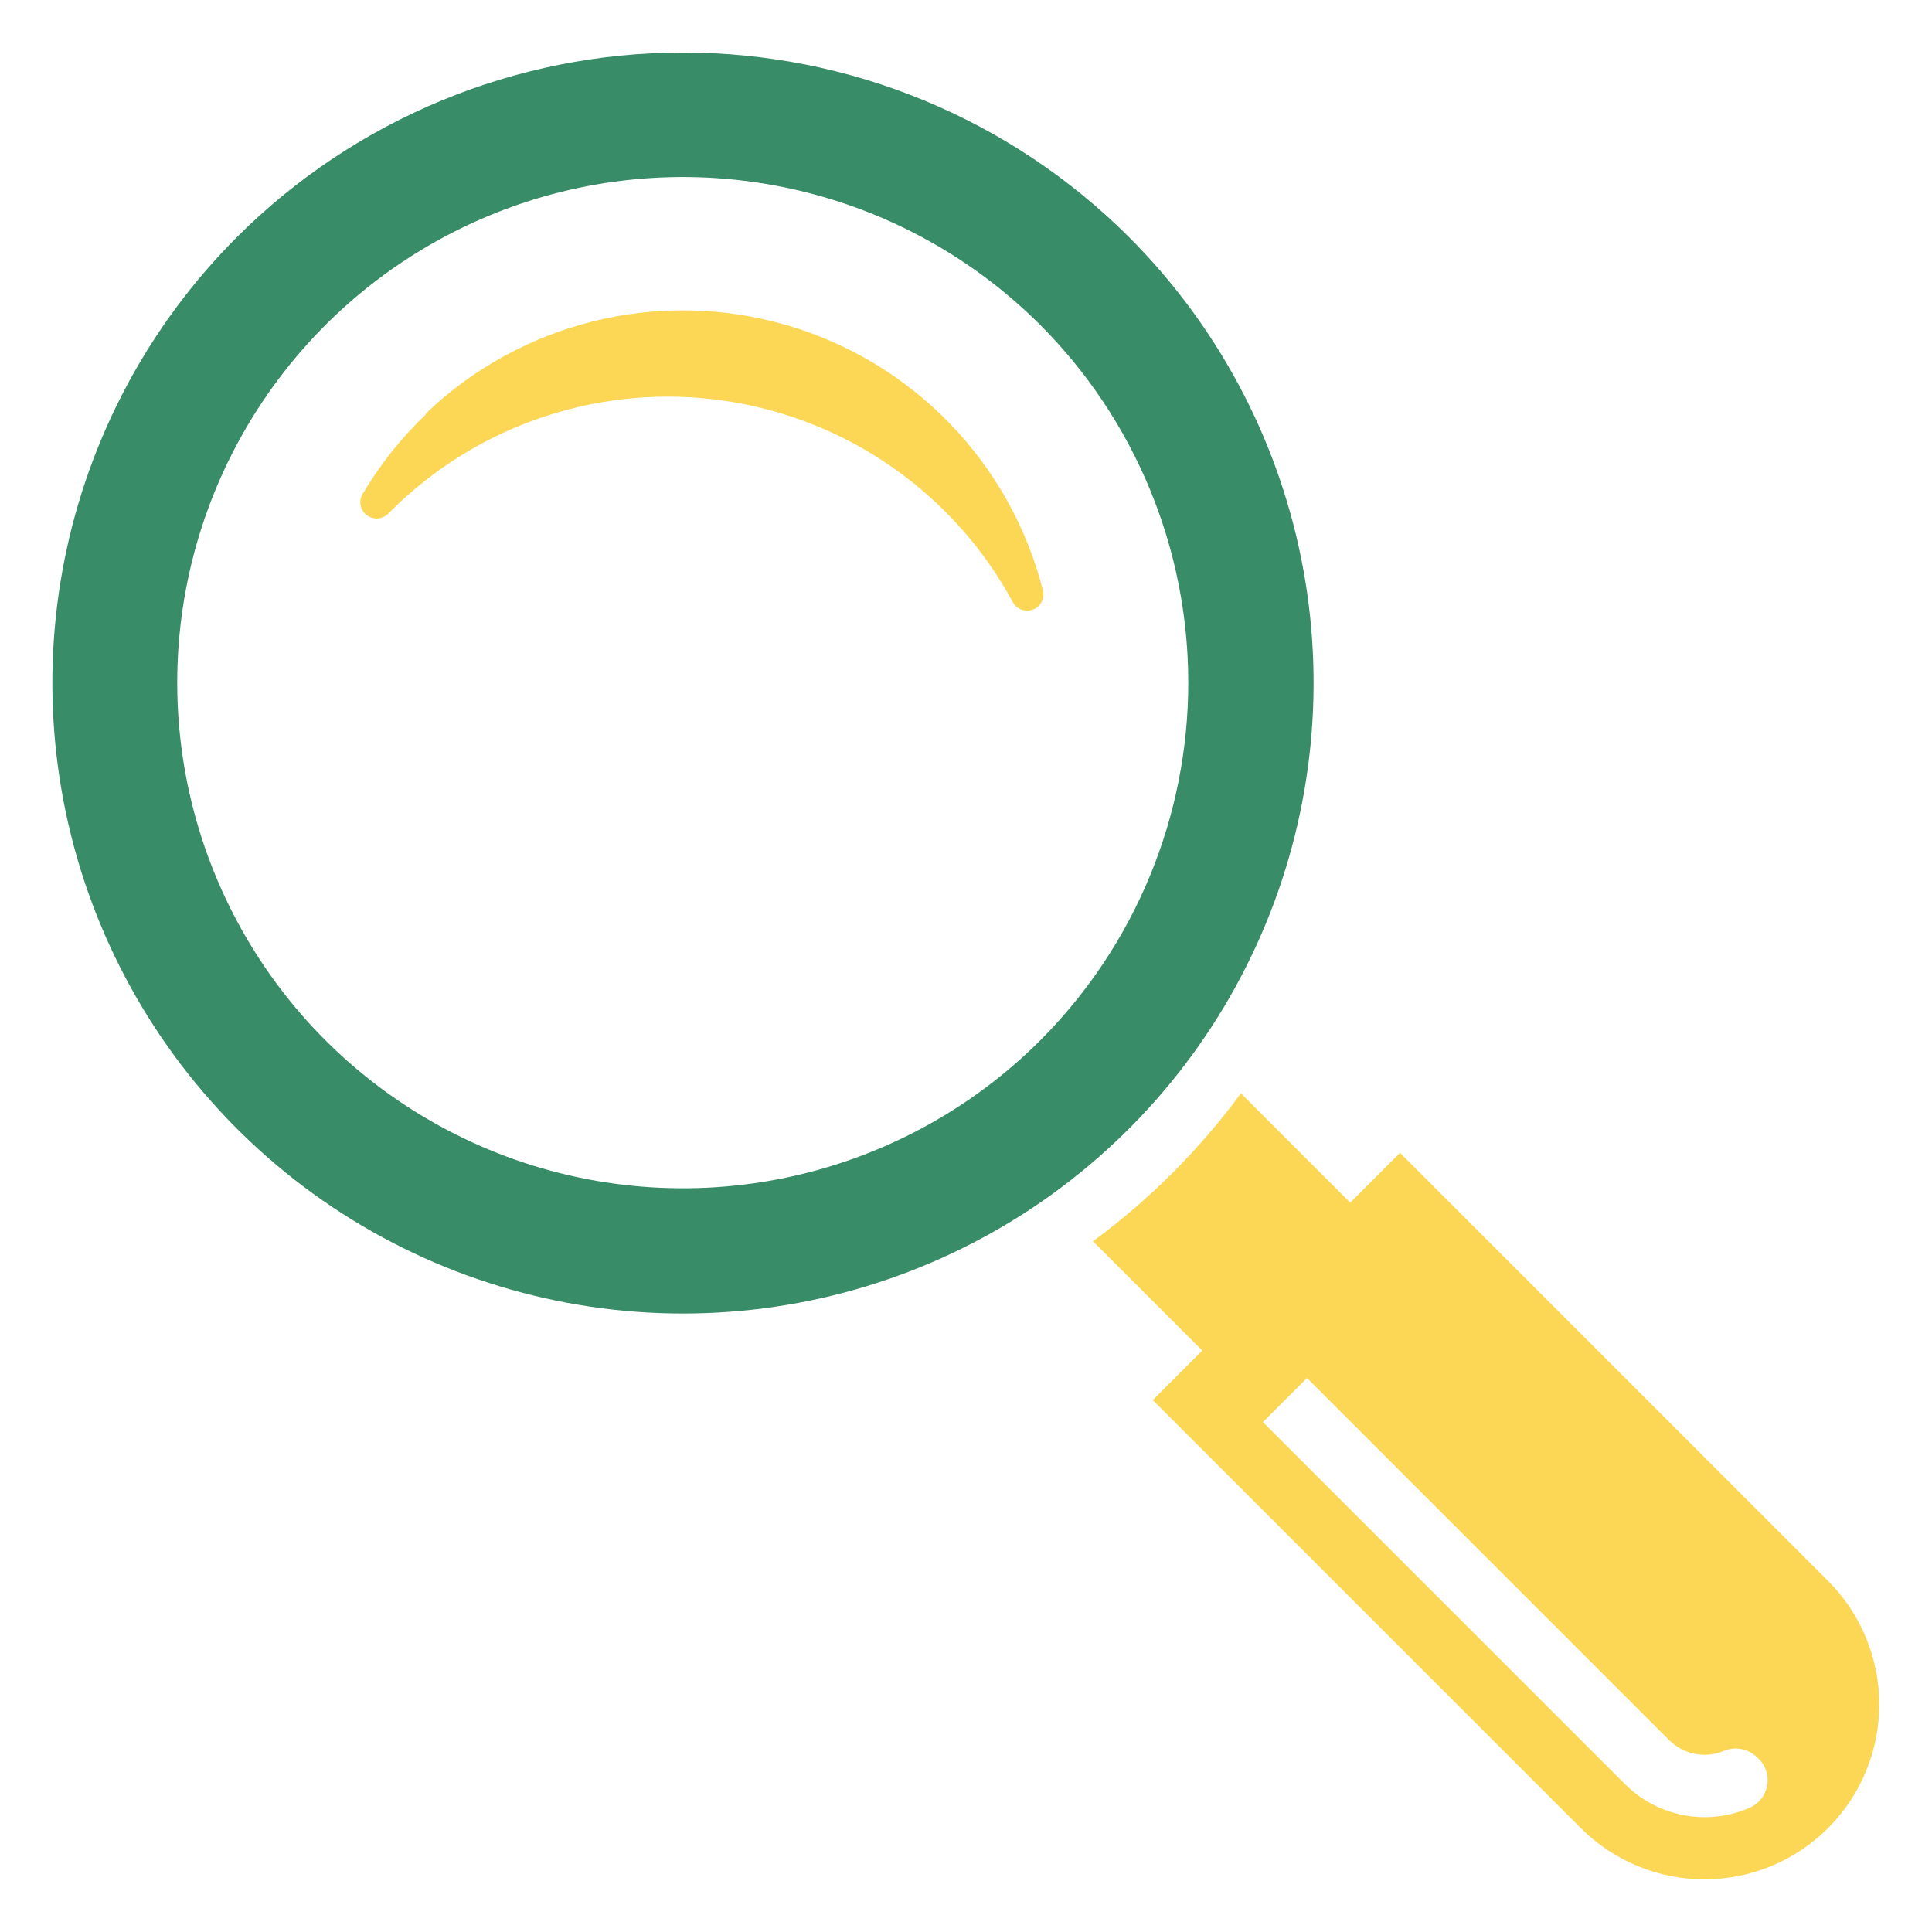
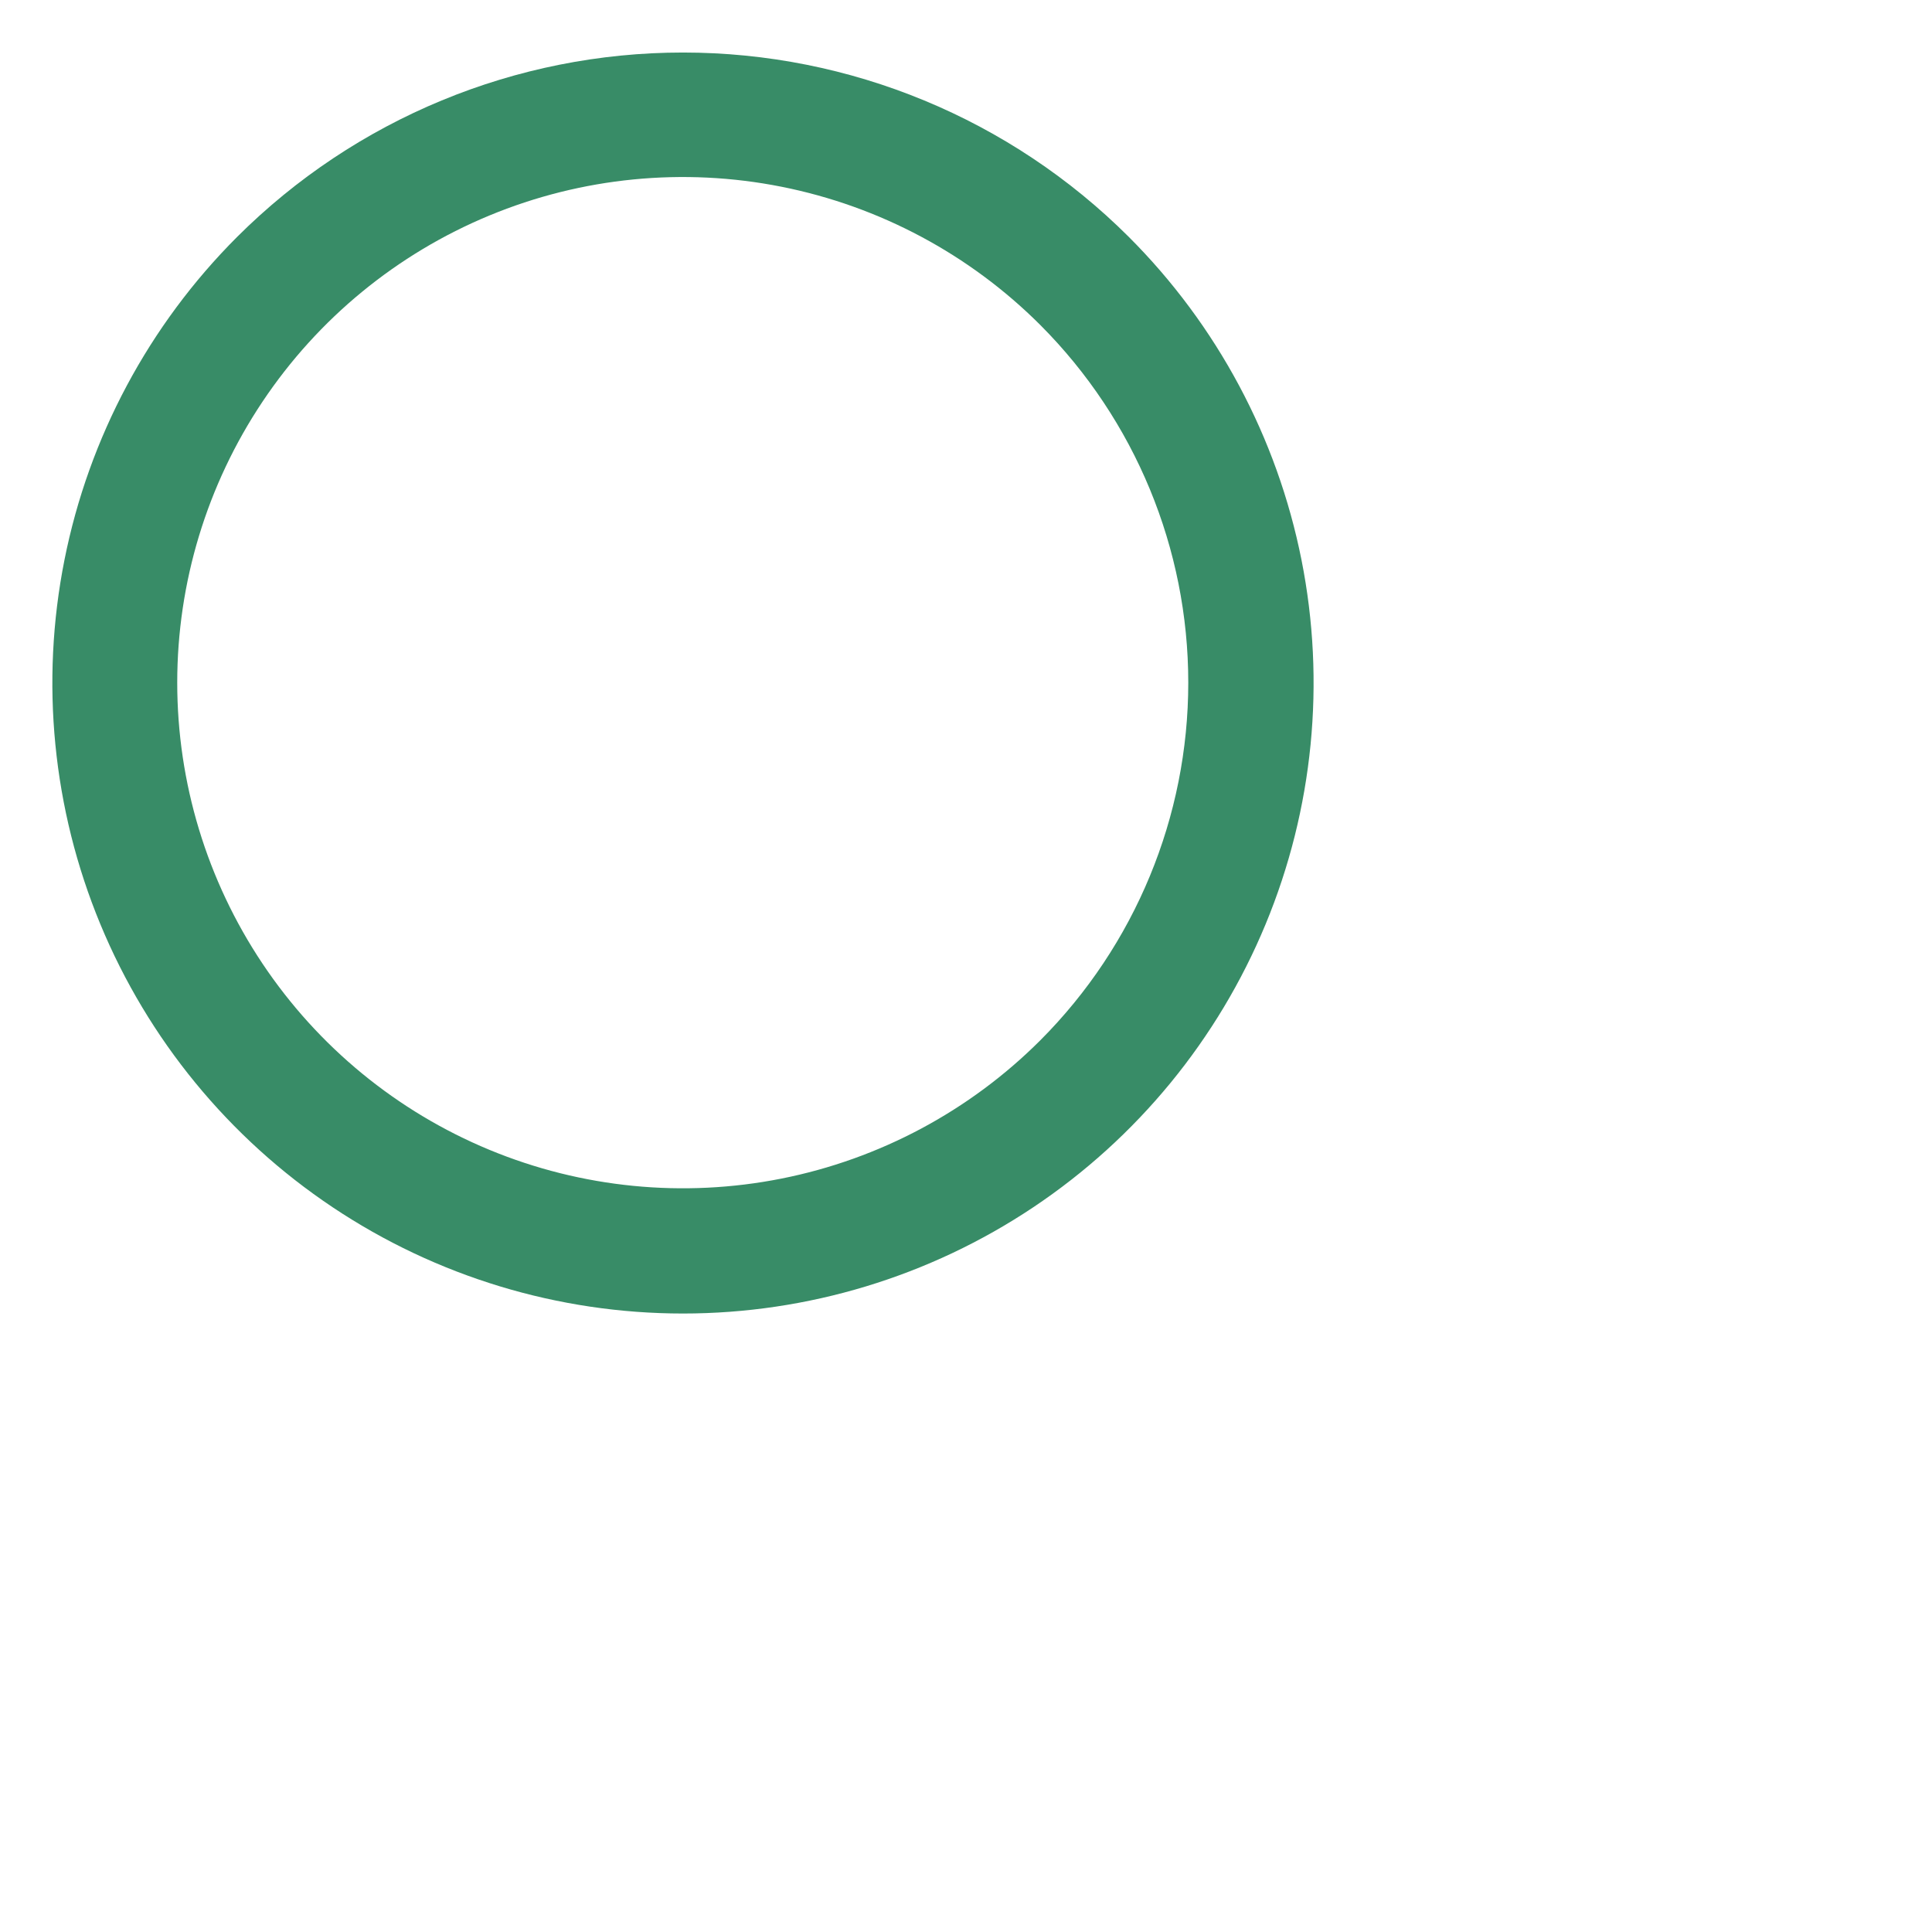
<svg xmlns="http://www.w3.org/2000/svg" width="64" height="64" viewBox="0 0 64 64" fill="none">
  <path d="M7.854 7.849C4.932 10.77 2.942 14.493 2.136 18.545C1.33 22.597 1.743 26.798 3.324 30.615C4.905 34.433 7.583 37.696 11.018 39.991C14.454 42.287 18.493 43.512 22.624 43.512C26.756 43.512 30.795 42.287 34.231 39.991C37.666 37.696 40.344 34.433 41.925 30.615C43.506 26.798 43.919 22.597 43.113 18.545C42.306 14.493 40.316 10.77 37.394 7.849C33.474 3.937 28.162 1.74 22.624 1.74C17.086 1.74 11.774 3.937 7.854 7.849ZM34.464 34.459C32.122 36.801 29.137 38.396 25.888 39.042C22.639 39.688 19.271 39.357 16.211 38.089C13.15 36.821 10.534 34.674 8.694 31.919C6.854 29.165 5.871 25.927 5.871 22.614C5.871 19.301 6.854 16.063 8.694 13.309C10.534 10.554 13.15 8.407 16.211 7.139C19.271 5.871 22.639 5.54 25.888 6.186C29.137 6.832 32.122 8.427 34.464 10.769C37.601 13.913 39.363 18.173 39.363 22.614C39.363 27.055 37.601 31.315 34.464 34.459Z" fill="#388C67" />
-   <path d="M44.727 39.839L41.107 36.219C39.729 38.089 38.077 39.741 36.207 41.119L39.827 44.739L38.187 46.379L52.367 60.559C52.905 61.096 53.543 61.523 54.246 61.814C54.948 62.105 55.701 62.255 56.462 62.255C57.222 62.255 57.975 62.105 58.678 61.814C59.381 61.523 60.019 61.096 60.557 60.559C61.095 60.021 61.521 59.383 61.812 58.68C62.103 57.977 62.253 57.224 62.253 56.464C62.253 55.703 62.103 54.95 61.812 54.248C61.521 53.545 61.095 52.907 60.557 52.369L46.377 38.189L44.727 39.839ZM58.247 58.249C58.367 58.365 58.457 58.509 58.508 58.668C58.558 58.827 58.568 58.997 58.536 59.161C58.505 59.325 58.432 59.479 58.326 59.608C58.219 59.736 58.082 59.837 57.927 59.899C57.244 60.189 56.49 60.269 55.761 60.128C55.033 59.987 54.363 59.632 53.837 59.109L41.837 47.109L43.297 45.649L55.297 57.649C55.527 57.877 55.82 58.033 56.138 58.097C56.456 58.161 56.786 58.13 57.087 58.009C57.273 57.926 57.48 57.901 57.68 57.939C57.88 57.976 58.064 58.074 58.207 58.219L58.247 58.249ZM14.107 13.729C13.284 14.514 12.574 15.409 11.997 16.389C11.939 16.502 11.923 16.632 11.951 16.756C11.98 16.88 12.051 16.99 12.153 17.066C12.254 17.143 12.38 17.181 12.507 17.174C12.633 17.167 12.754 17.116 12.847 17.029L12.937 16.939C14.368 15.51 16.112 14.435 18.032 13.799C19.951 13.163 21.992 12.984 23.993 13.275C25.994 13.566 27.9 14.32 29.558 15.477C31.217 16.634 32.582 18.162 33.547 19.939C33.608 20.056 33.711 20.147 33.836 20.194C33.96 20.241 34.097 20.239 34.221 20.191C34.345 20.143 34.447 20.051 34.507 19.932C34.567 19.814 34.581 19.677 34.547 19.549C34.016 17.466 32.948 15.559 31.451 14.017C29.954 12.474 28.079 11.351 26.013 10.758C23.947 10.166 21.761 10.124 19.674 10.639C17.587 11.153 15.671 12.204 14.117 13.689L14.107 13.729Z" fill="#FBD755" />
</svg>